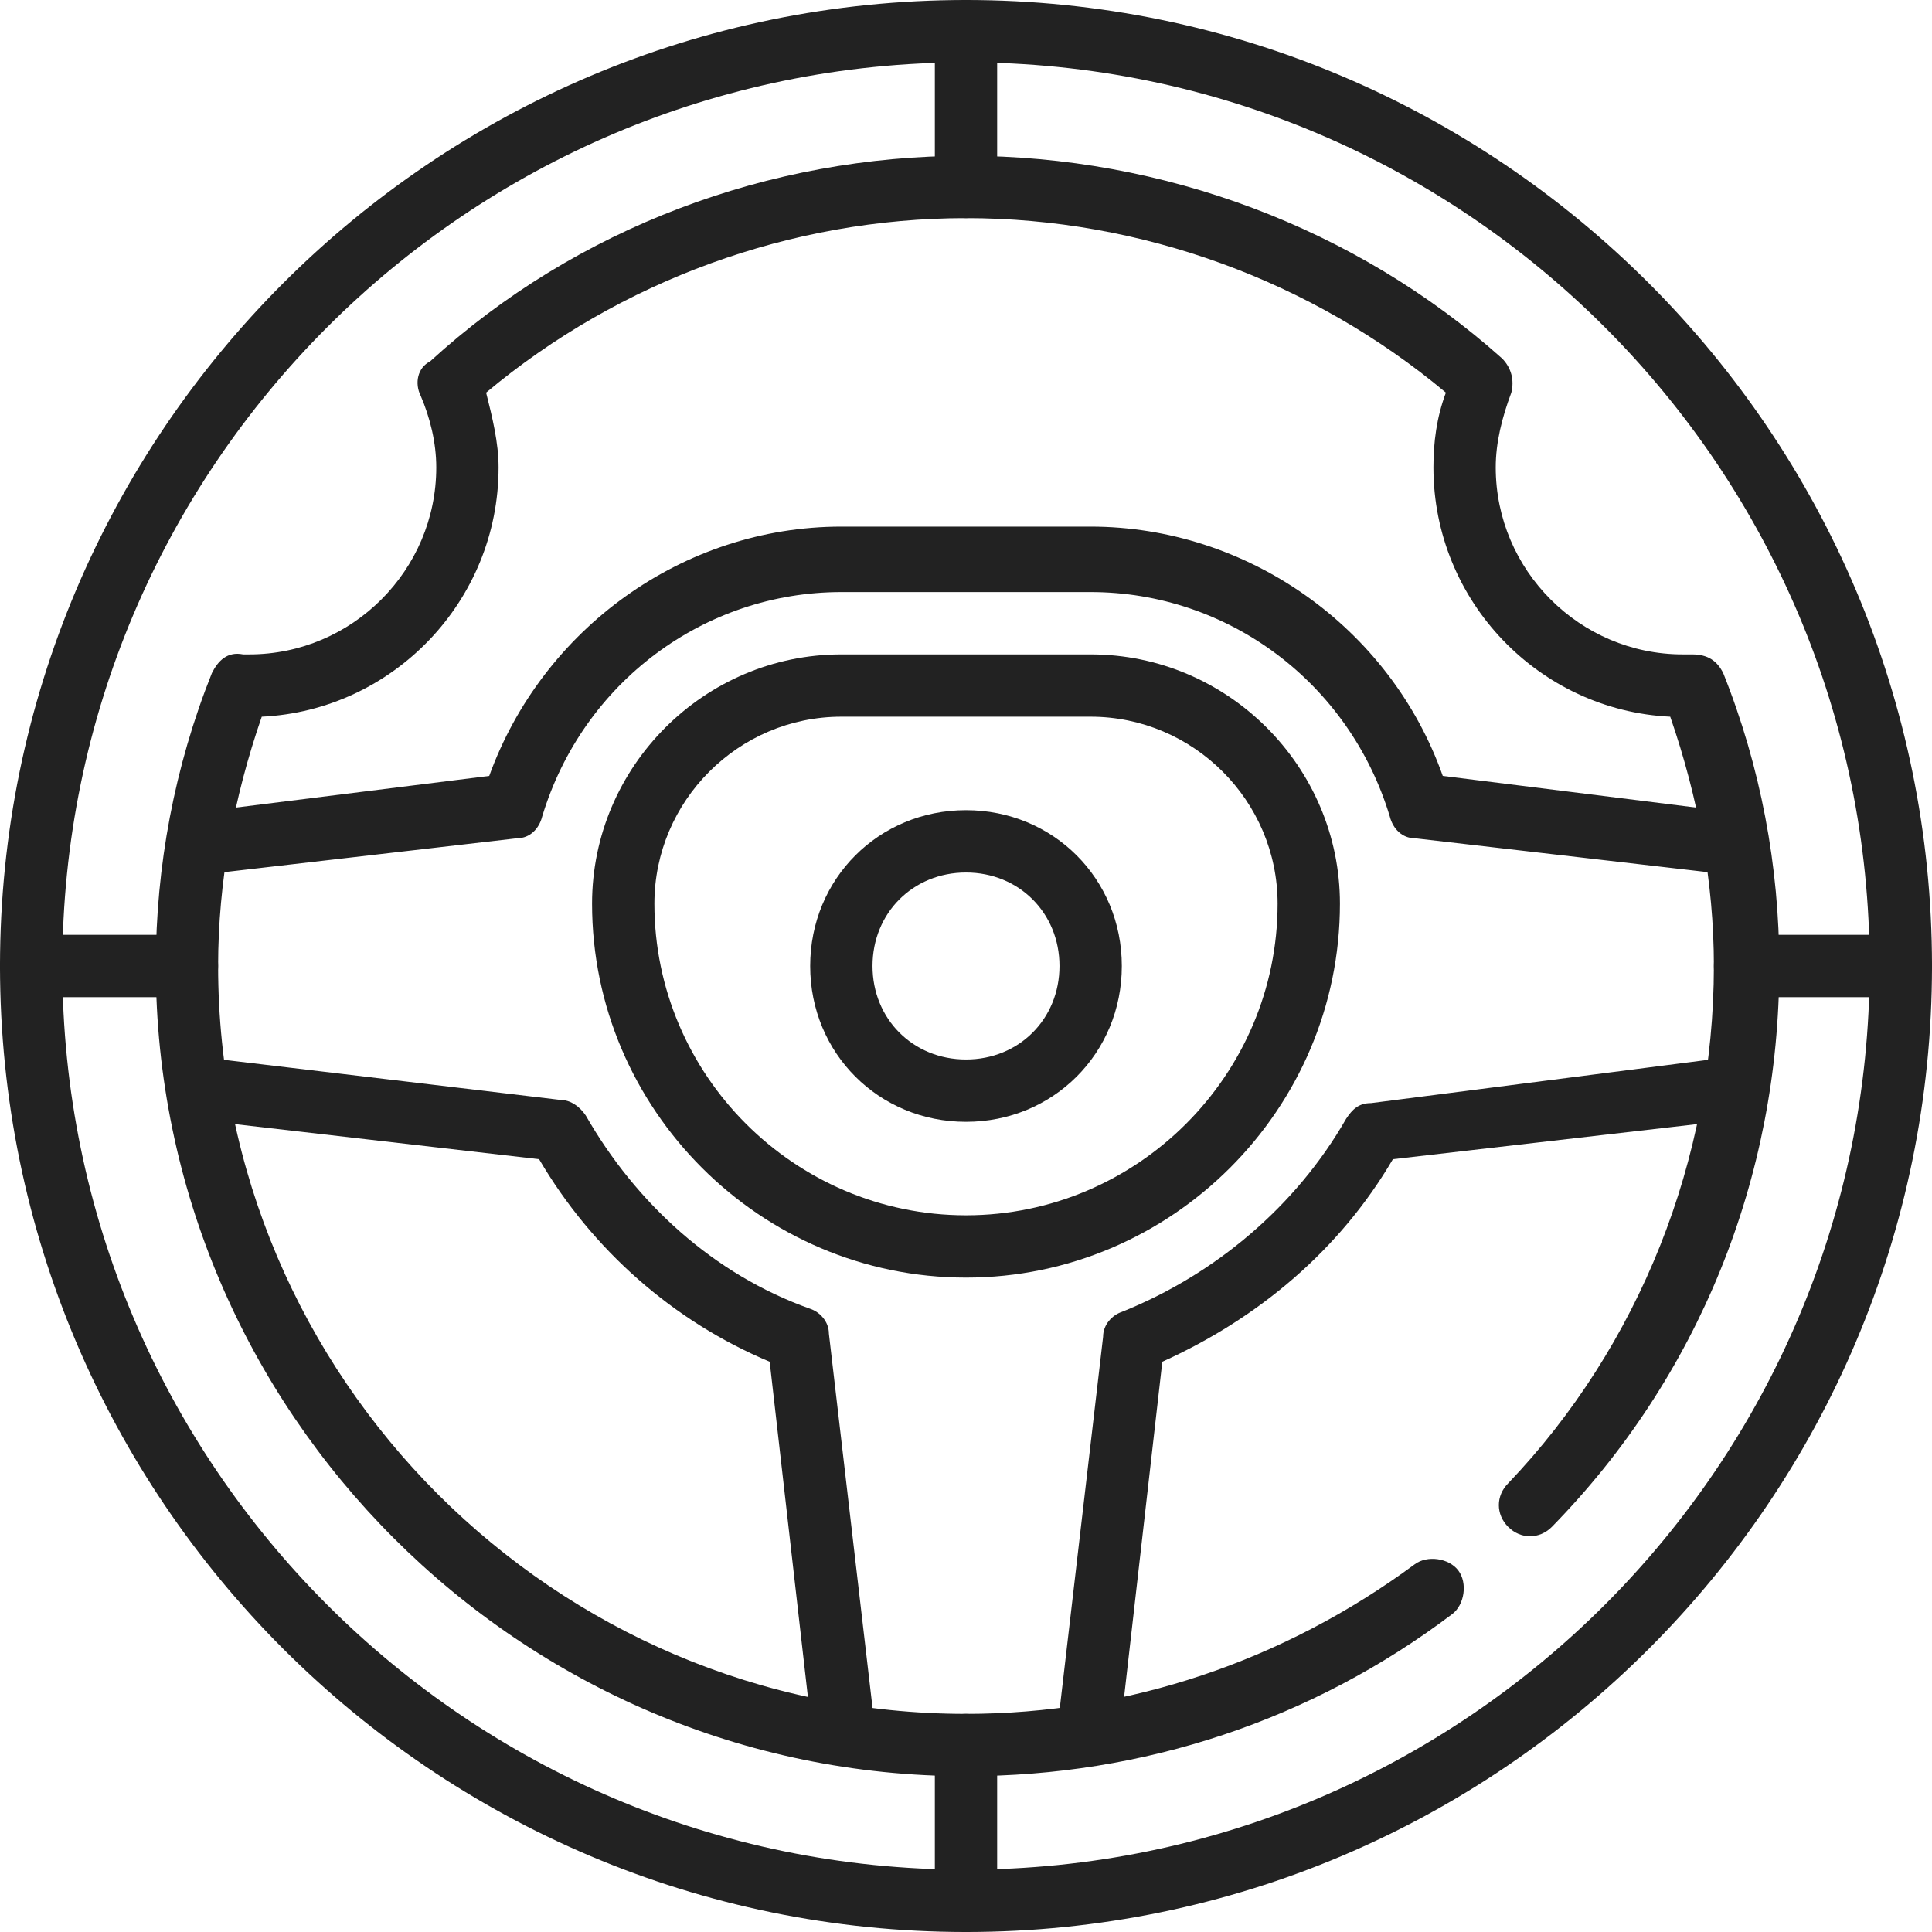
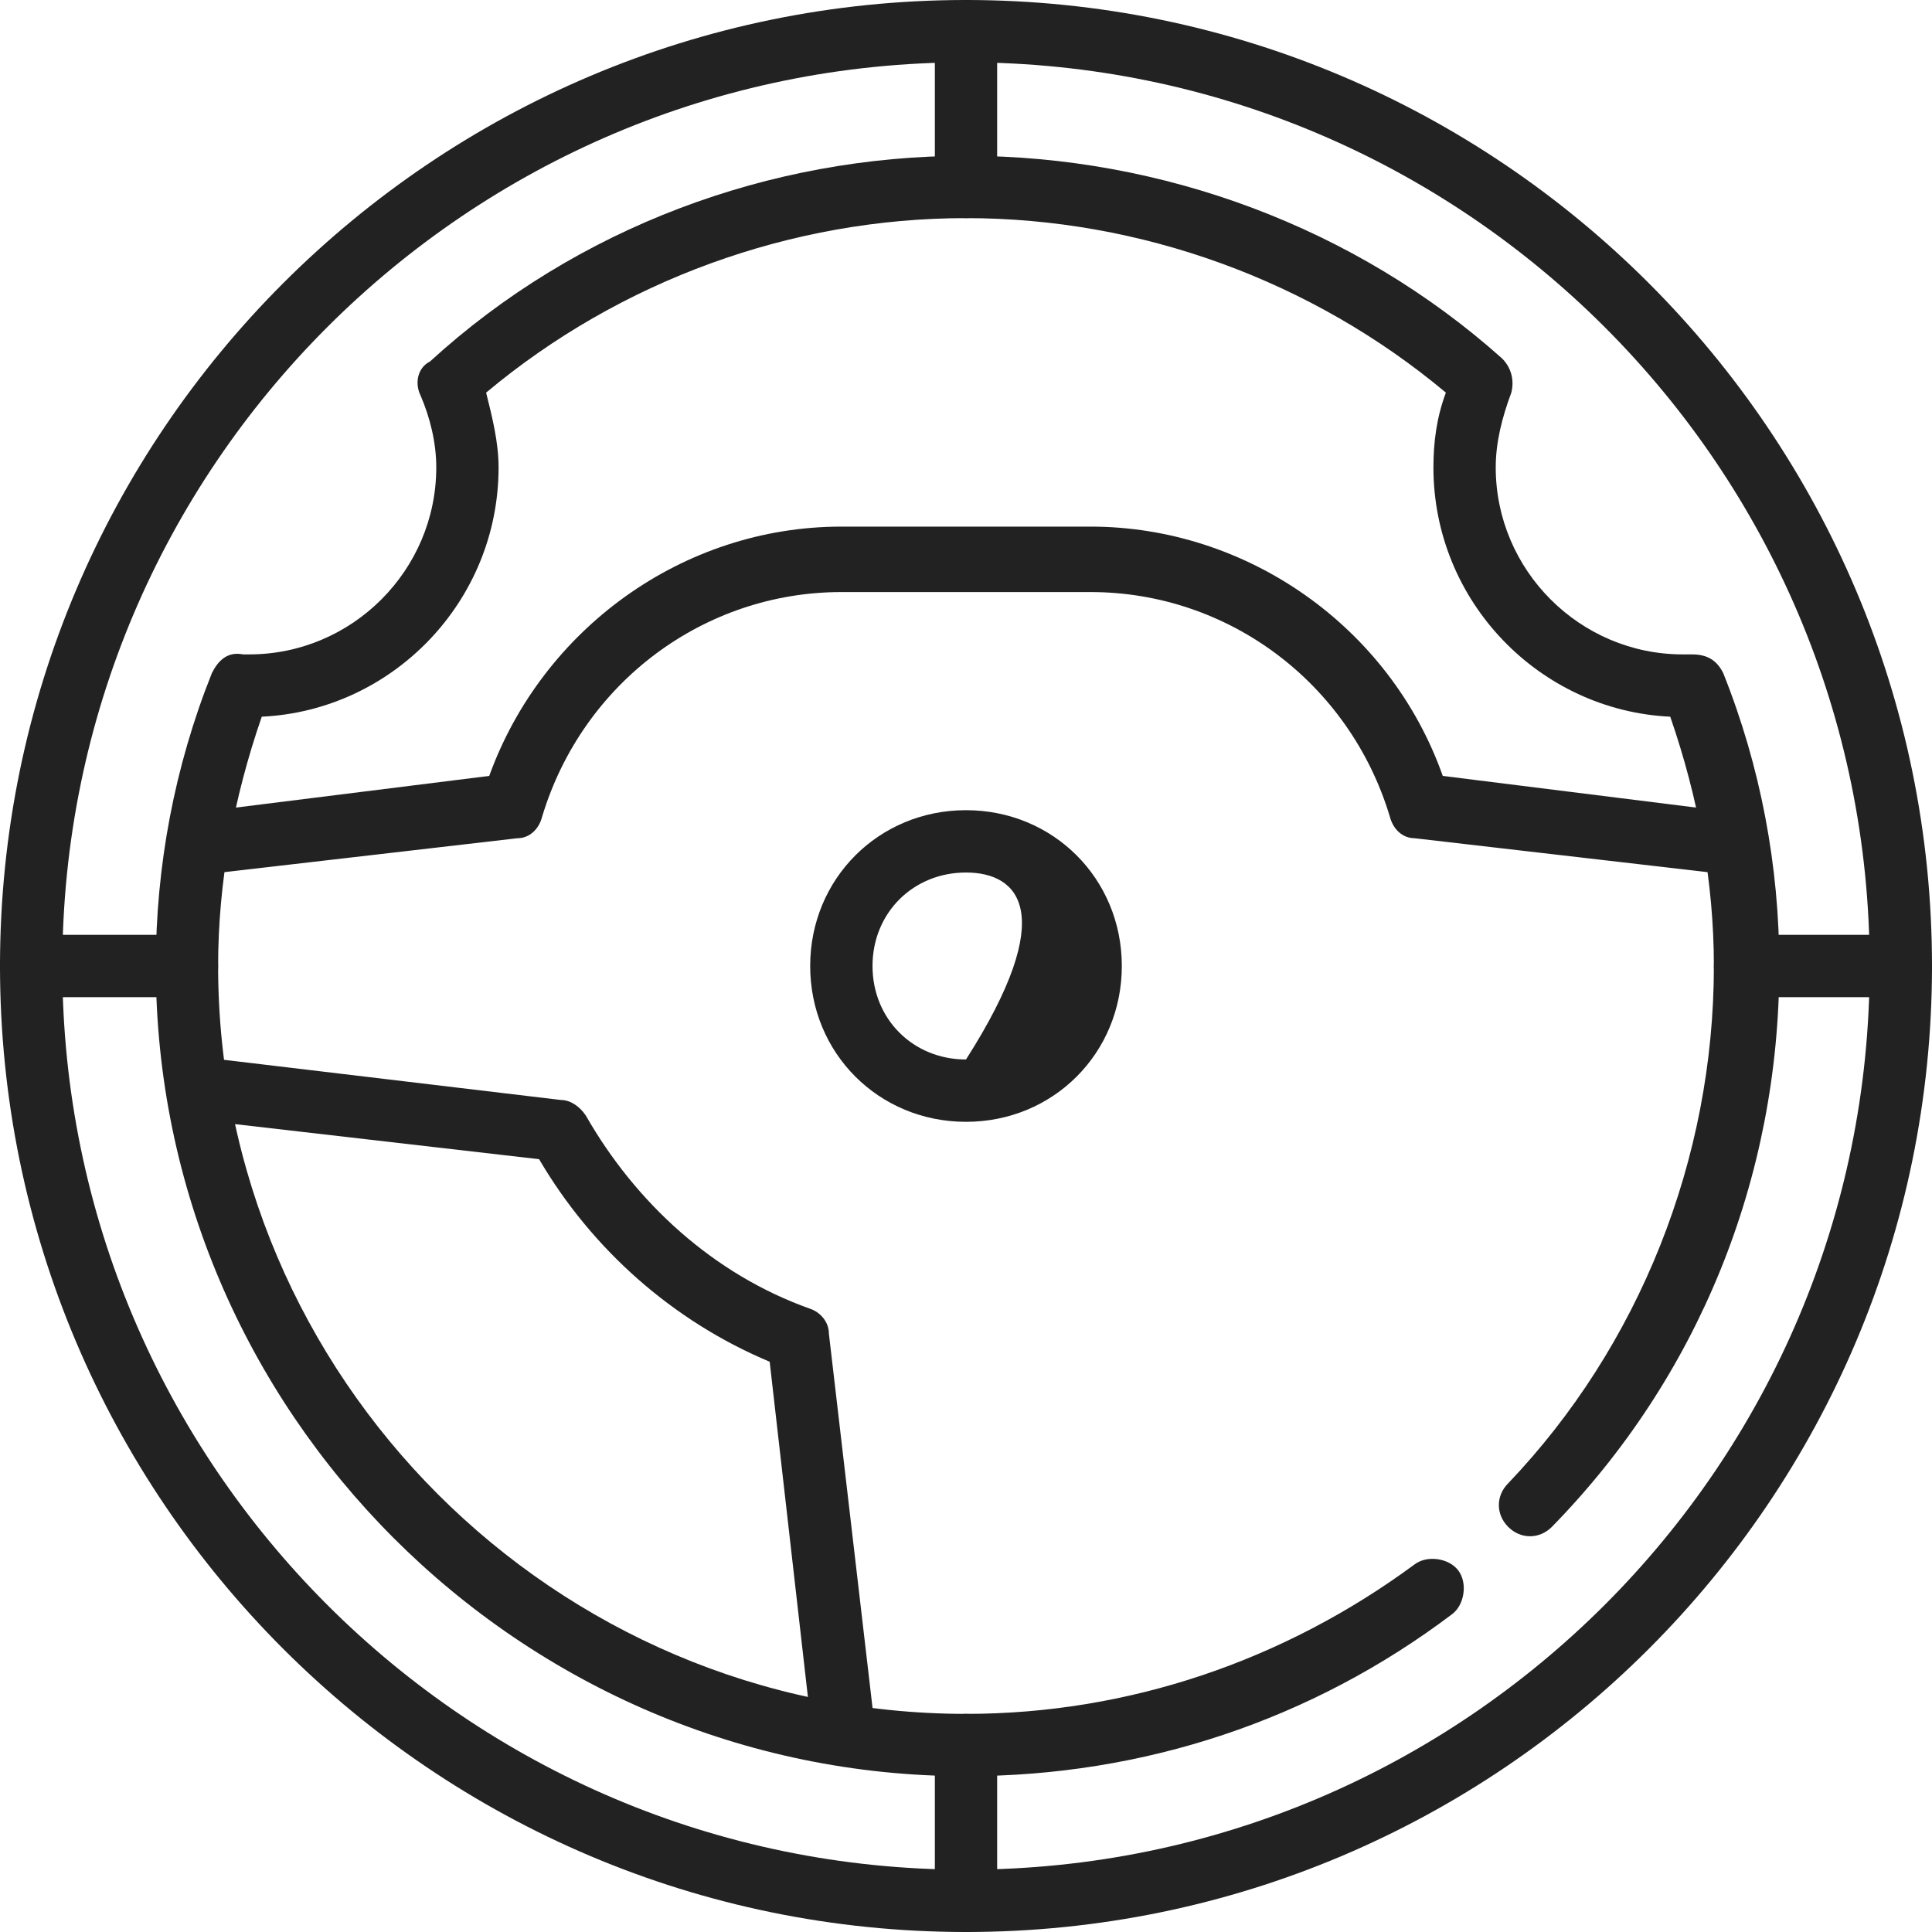
<svg xmlns="http://www.w3.org/2000/svg" width="80" height="80" viewBox="0 0 80 80" fill="none">
  <g clip-path="url(#clip0_1015_674)">
    <path d="M40 80C17.936 80 0 62.065 0 40C0 17.936 17.936 0 40 0C62.065 0 80 17.936 80 40C80 62.065 62.065 80 40 80ZM40 2.581C19.355 2.581 2.581 19.355 2.581 40C2.581 60.645 19.355 77.419 40 77.419C60.645 77.419 77.419 60.645 77.419 40C77.419 19.355 60.645 2.581 40 2.581Z" fill="#222222" />
-     <path d="M40 52.903C31.484 52.903 24.516 45.935 24.516 37.419C24.516 31.742 29.161 27.097 34.839 27.097H45.161C50.839 27.097 55.484 31.742 55.484 37.419C55.484 45.935 48.516 52.903 40 52.903ZM34.839 29.677C30.581 29.677 27.097 33.161 27.097 37.419C27.097 44.516 32.903 50.323 40 50.323C47.097 50.323 52.903 44.516 52.903 37.419C52.903 33.161 49.419 29.677 45.161 29.677H34.839Z" fill="#222222" />
-     <path d="M45.161 72.258H45.032C44.387 72.129 43.871 71.484 43.871 70.839L45.677 55.355C45.677 54.839 46.064 54.452 46.452 54.323C50.322 52.774 53.677 49.935 55.742 46.323C56 45.935 56.258 45.677 56.774 45.677L70.839 43.871C71.613 43.742 72.129 44.258 72.258 45.032C72.387 45.677 71.871 46.323 71.097 46.452L57.677 48C55.484 51.742 52.129 54.581 48.129 56.387L46.452 71.097C46.322 71.742 45.806 72.258 45.161 72.258Z" fill="#222222" />
    <path d="M34.839 72.258C34.194 72.258 33.677 71.742 33.548 71.097L31.871 56.387C27.871 54.71 24.516 51.742 22.323 48L8.903 46.452C8.258 46.323 7.742 45.677 7.742 45.032C7.871 44.387 8.516 43.871 9.161 43.871L23.226 45.548C23.613 45.548 24 45.806 24.258 46.194C26.323 49.806 29.548 52.774 33.548 54.194C33.935 54.323 34.323 54.71 34.323 55.226L36.129 70.71C36.258 71.355 35.742 72 34.968 72.129C34.968 72.258 34.839 72.258 34.839 72.258Z" fill="#222222" />
    <path d="M70.968 36.129H70.839L58.581 34.71C58.065 34.71 57.677 34.323 57.548 33.806C55.871 28.258 50.839 24.516 45.161 24.516H34.839C29.161 24.516 24.129 28.258 22.452 33.806C22.323 34.323 21.936 34.71 21.419 34.71L9.161 36.129C8.387 36.258 7.871 35.742 7.742 34.968C7.613 34.323 8.129 33.677 8.903 33.548L20.258 32.129C22.452 26.064 28.258 21.806 34.839 21.806H45.161C51.613 21.806 57.548 25.936 59.742 32.129L71.097 33.548C71.742 33.677 72.258 34.323 72.258 34.968C72.129 35.613 71.613 36.129 70.968 36.129Z" fill="#222222" />
-     <path d="M40 46.452C36.387 46.452 33.548 43.613 33.548 40C33.548 36.387 36.387 33.548 40 33.548C43.613 33.548 46.452 36.387 46.452 40C46.452 43.613 43.613 46.452 40 46.452ZM40 36.129C37.806 36.129 36.129 37.806 36.129 40C36.129 42.194 37.806 43.871 40 43.871C42.194 43.871 43.871 42.194 43.871 40C43.871 37.806 42.194 36.129 40 36.129Z" fill="#222222" />
+     <path d="M40 46.452C36.387 46.452 33.548 43.613 33.548 40C33.548 36.387 36.387 33.548 40 33.548C43.613 33.548 46.452 36.387 46.452 40C46.452 43.613 43.613 46.452 40 46.452ZM40 36.129C37.806 36.129 36.129 37.806 36.129 40C36.129 42.194 37.806 43.871 40 43.871C43.871 37.806 42.194 36.129 40 36.129Z" fill="#222222" />
    <path d="M40 73.548C21.548 73.548 6.452 58.452 6.452 40C6.452 35.871 7.226 31.742 8.774 27.871C9.032 27.355 9.419 26.968 10.065 27.097H10.323C14.581 27.097 18.065 23.613 18.065 19.355C18.065 18.323 17.806 17.29 17.419 16.387C17.161 15.871 17.29 15.226 17.806 14.968C23.871 9.419 31.871 6.452 40 6.452C48.129 6.452 56.129 9.419 62.194 14.839C62.581 15.226 62.71 15.742 62.581 16.258C62.194 17.29 61.935 18.323 61.935 19.355C61.935 23.613 65.419 27.097 69.677 27.097H70.065C70.71 27.097 71.097 27.355 71.355 27.871C72.903 31.742 73.677 35.871 73.677 40C73.677 48.774 70.323 57.032 64.258 63.226C63.742 63.742 62.968 63.742 62.452 63.226C61.935 62.71 61.935 61.935 62.452 61.419C67.871 55.742 70.968 48 70.968 40C70.968 36.516 70.323 33.032 69.161 29.677C63.742 29.419 59.355 24.903 59.355 19.355C59.355 18.323 59.484 17.29 59.871 16.258C54.323 11.613 47.226 9.032 40 9.032C32.774 9.032 25.677 11.613 20.129 16.258C20.387 17.29 20.645 18.323 20.645 19.355C20.645 24.903 16.258 29.419 10.839 29.677C9.677 33.032 9.032 36.516 9.032 40C9.032 57.032 22.968 70.968 40 70.968C46.71 70.968 53.161 68.774 58.581 64.774C59.097 64.387 60 64.516 60.387 65.032C60.774 65.548 60.645 66.452 60.129 66.839C54.323 71.226 47.355 73.548 40 73.548Z" fill="#222222" />
    <path d="M40 9.032C39.226 9.032 38.71 8.516 38.71 7.742V1.29C38.71 0.516 39.226 0 40 0C40.774 0 41.29 0.516 41.29 1.29V7.742C41.29 8.516 40.774 9.032 40 9.032Z" fill="#222222" />
    <path d="M7.742 41.29H1.29C0.516 41.29 0 40.774 0 40C0 39.226 0.516 38.71 1.29 38.71H7.742C8.516 38.71 9.032 39.226 9.032 40C9.032 40.774 8.516 41.29 7.742 41.29Z" fill="#222222" />
    <path d="M40 80C39.226 80 38.71 79.484 38.71 78.71V72.258C38.71 71.484 39.226 70.968 40 70.968C40.774 70.968 41.29 71.484 41.29 72.258V78.71C41.29 79.484 40.774 80 40 80Z" fill="#222222" />
    <path d="M78.71 41.29H72.258C71.484 41.29 70.968 40.774 70.968 40C70.968 39.226 71.484 38.71 72.258 38.71H78.71C79.484 38.71 80 39.226 80 40C80 40.774 79.484 41.29 78.71 41.29Z" fill="#222222" />
  </g>
  <defs>
    <clipPath id="clip0_1015_674">
      <rect width="80" height="80" fill="white" />
    </clipPath>
  </defs>
</svg>